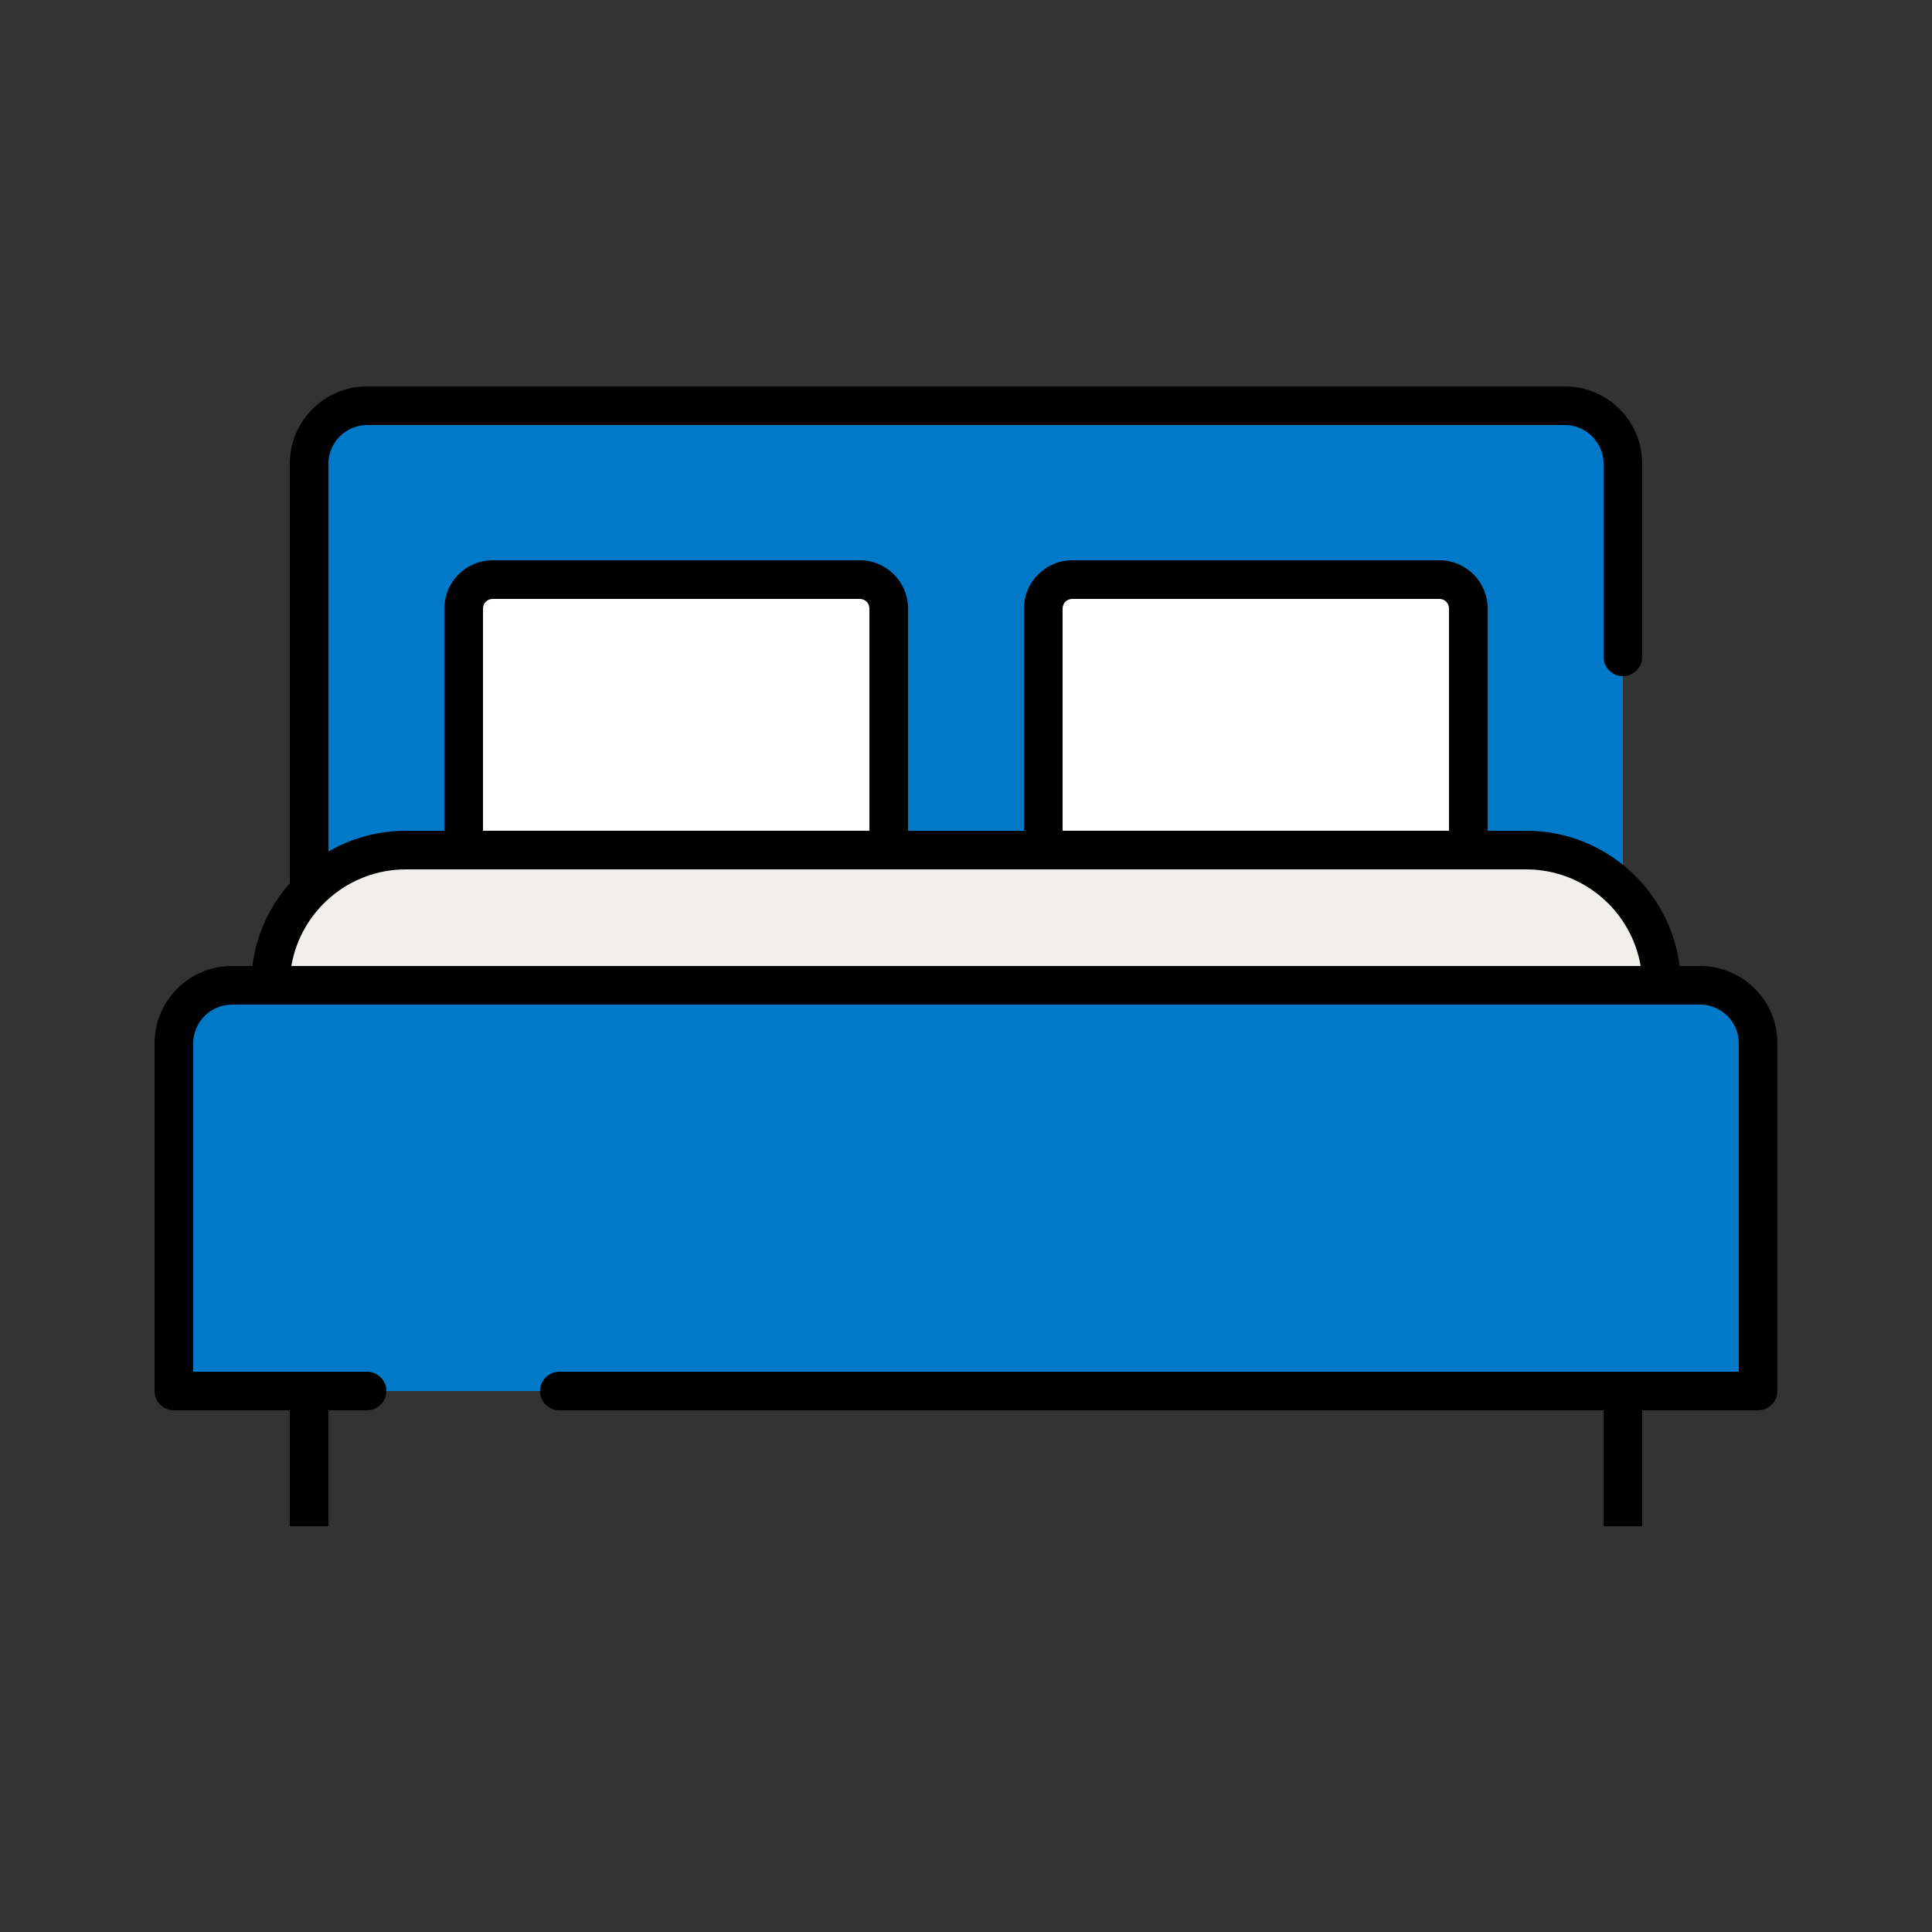
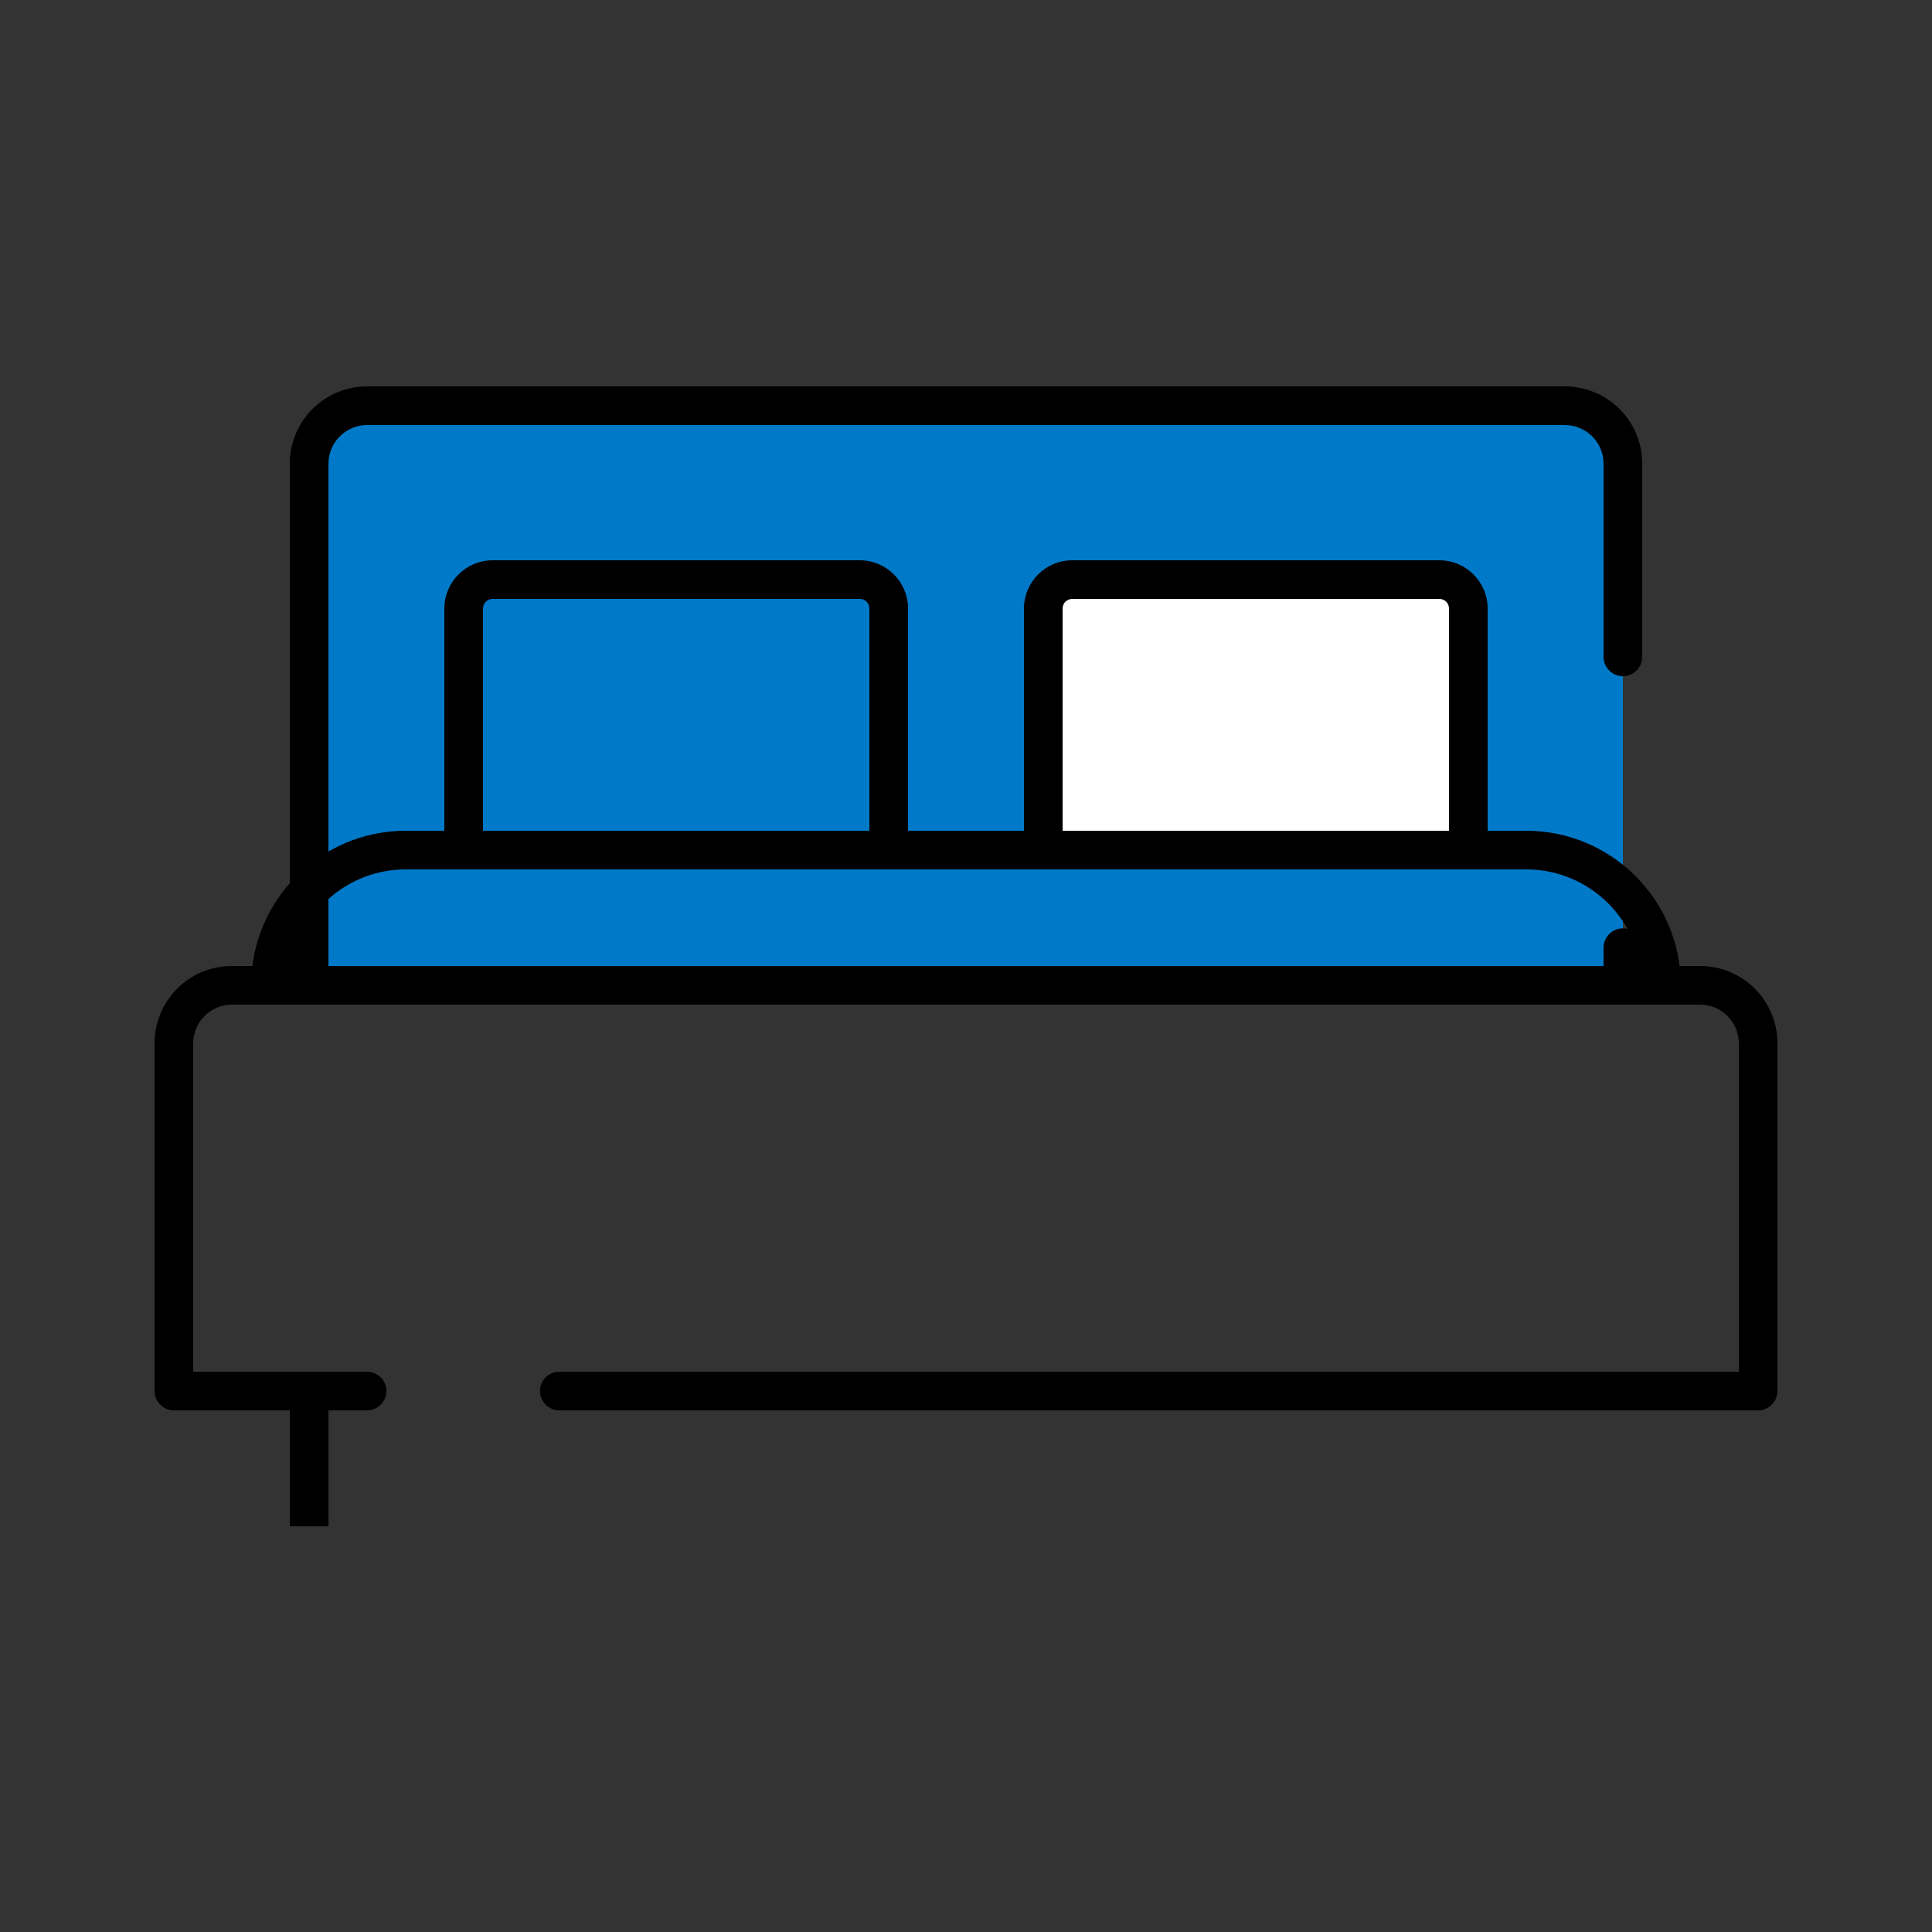
<svg xmlns="http://www.w3.org/2000/svg" width="60" height="60" viewBox="0 0 60 60" fill="none">
  <rect x="0" y="0" width="60" height="60" fill="#333333" stroke="none" />
  <path d="M50.4 29.43V30.6H9.6V14.4C9.6 13.404 10.404 12.6 11.4 12.6H48.6C49.596 12.6 50.4 13.404 50.4 14.4V20.4" fill="#0079C8" />
  <path d="M50.4 31.2H9.6C9.27 31.2 9 30.93 9 30.6V14.4C9 13.074 10.074 12 11.4 12H48.6C49.926 12 51 13.074 51 14.4V20.4C51 20.73 50.73 21 50.4 21C50.07 21 49.8 20.73 49.8 20.4V14.4C49.8 13.74 49.26 13.2 48.6 13.2H11.4C10.74 13.2 10.2 13.74 10.2 14.4V30H49.8V29.43C49.8 29.1 50.07 28.83 50.4 28.83C50.73 28.83 51 29.1 51 29.43V30.6C51 30.93 50.73 31.2 50.4 31.2Z" fill="black" />
-   <path d="M11.4 43.2H5.4V32.4C5.4 31.404 6.204 30.6 7.2 30.6H52.8C53.796 30.6 54.6 31.404 54.6 32.4V43.2H17.37" fill="#0079C8" />
  <path d="M54.6 43.8H17.37C17.04 43.8 16.77 43.53 16.77 43.2C16.77 42.87 17.04 42.6 17.37 42.6H54V32.4C54 31.74 53.46 31.2 52.8 31.2H7.2C6.54 31.2 6 31.74 6 32.4V42.6H11.4C11.73 42.6 12 42.87 12 43.2C12 43.53 11.73 43.8 11.4 43.8H5.4C5.07 43.8 4.8 43.53 4.8 43.2V32.4C4.8 31.074 5.874 30 7.2 30H52.8C54.126 30 55.2 31.074 55.2 32.4V43.2C55.2 43.53 54.93 43.8 54.6 43.8Z" fill="black" />
-   <path d="M47.4 26.4H12.6C10.278 26.4 8.4 28.278 8.4 30.6H51.6C51.6 28.278 49.722 26.4 47.4 26.4Z" fill="#F1EFEB" />
  <path d="M51.6 31.2H8.4C8.07 31.2 7.8 30.93 7.8 30.6C7.8 27.954 9.954 25.8 12.6 25.8H47.4C50.046 25.8 52.2 27.954 52.2 30.6C52.2 30.93 51.93 31.2 51.6 31.2ZM9.048 30H50.952C50.664 28.302 49.182 27 47.4 27H12.6C10.818 27 9.336 28.302 9.048 30Z" fill="black" />
-   <path d="M15.3 18H26.7C27.198 18 27.6 18.402 27.6 18.9V26.4H14.4V18.9C14.4 18.402 14.802 18 15.3 18Z" fill="white" />
  <path d="M27.6 27H14.4C14.07 27 13.8 26.73 13.8 26.4V18.9C13.8 18.072 14.472 17.4 15.3 17.4H26.7C27.528 17.4 28.2 18.072 28.2 18.9V26.4C28.2 26.73 27.93 27 27.6 27ZM15 25.8H27V18.9C27 18.732 26.868 18.6 26.7 18.6H15.3C15.132 18.6 15 18.732 15 18.9V25.8Z" fill="black" />
  <path d="M45.6 26.4H32.4V18.9C32.4 18.402 32.802 18 33.3 18H44.7C45.198 18 45.6 18.402 45.6 18.9V26.4Z" fill="white" />
  <path d="M45.6 27H32.4C32.07 27 31.8 26.73 31.8 26.4V18.9C31.8 18.072 32.472 17.4 33.3 17.4H44.7C45.528 17.4 46.2 18.072 46.2 18.9V26.4C46.2 26.73 45.93 27 45.6 27ZM33 25.8H45V18.9C45 18.732 44.868 18.6 44.7 18.6H33.3C33.132 18.6 33 18.732 33 18.9V25.8Z" fill="black" />
  <path d="M10.2 43.2H9V47.4H10.2V43.2Z" fill="black" />
-   <path d="M51 43.2H49.8V47.4H51V43.2Z" fill="black" />
</svg>